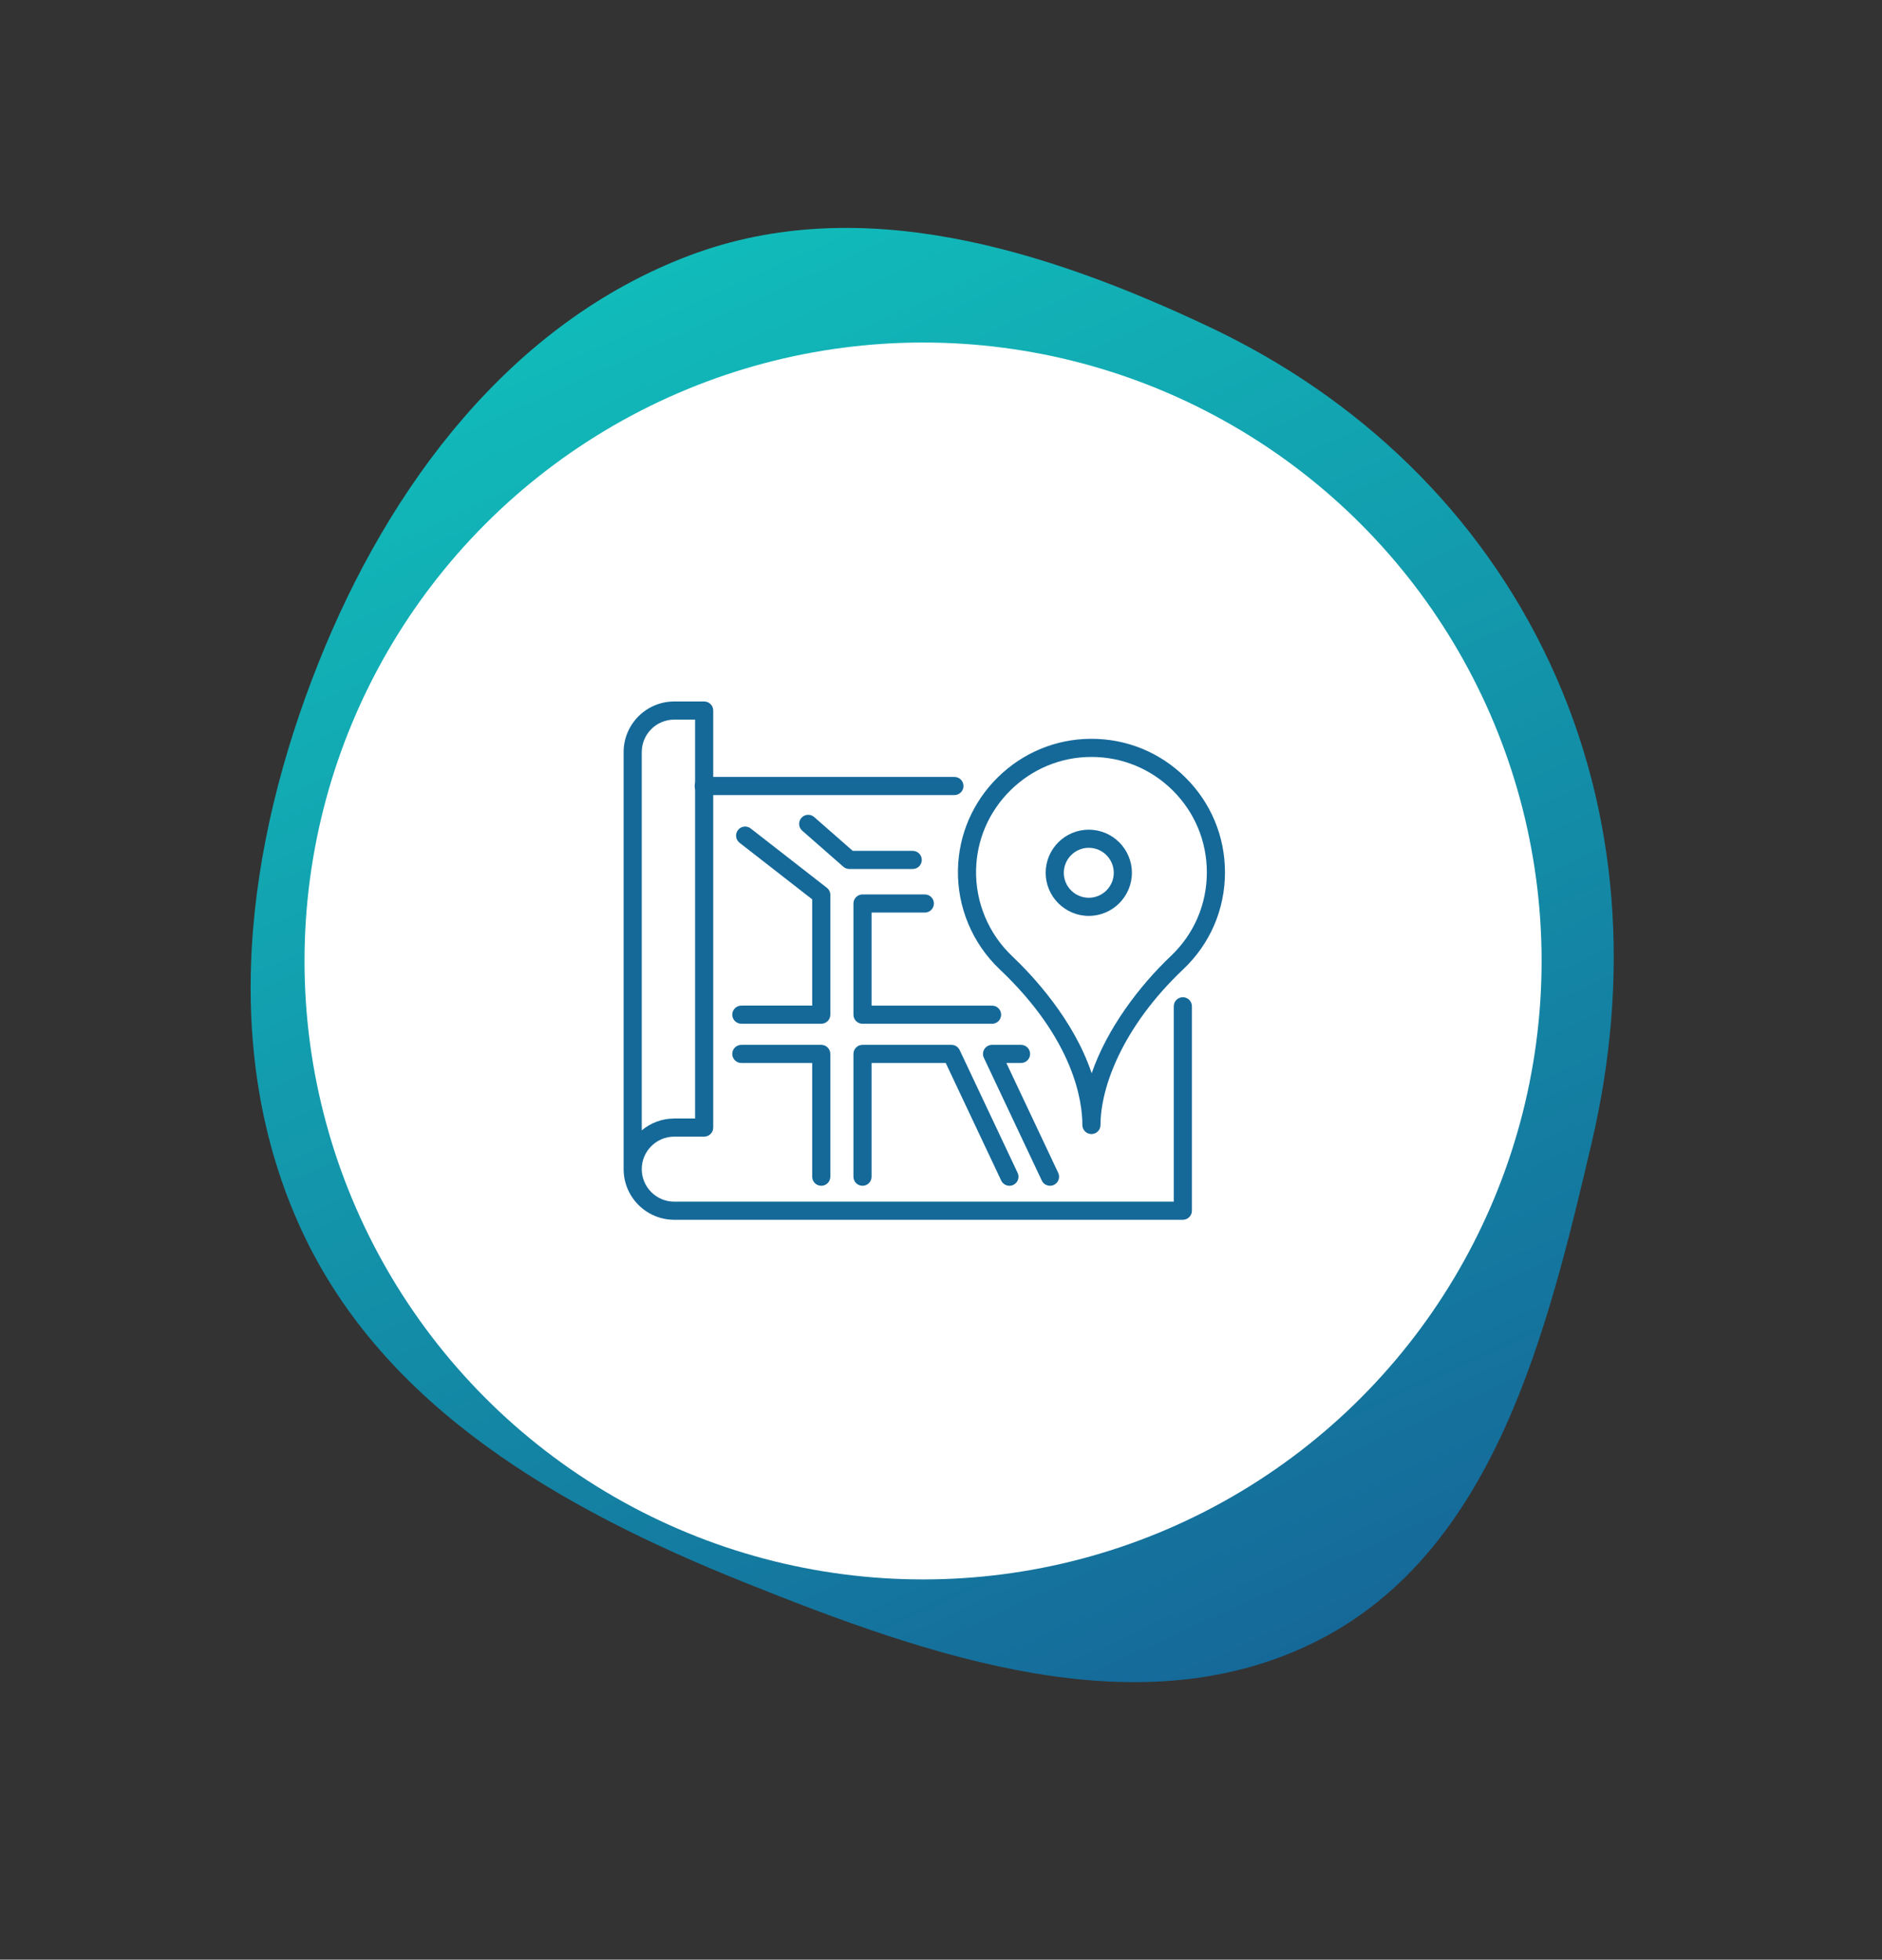
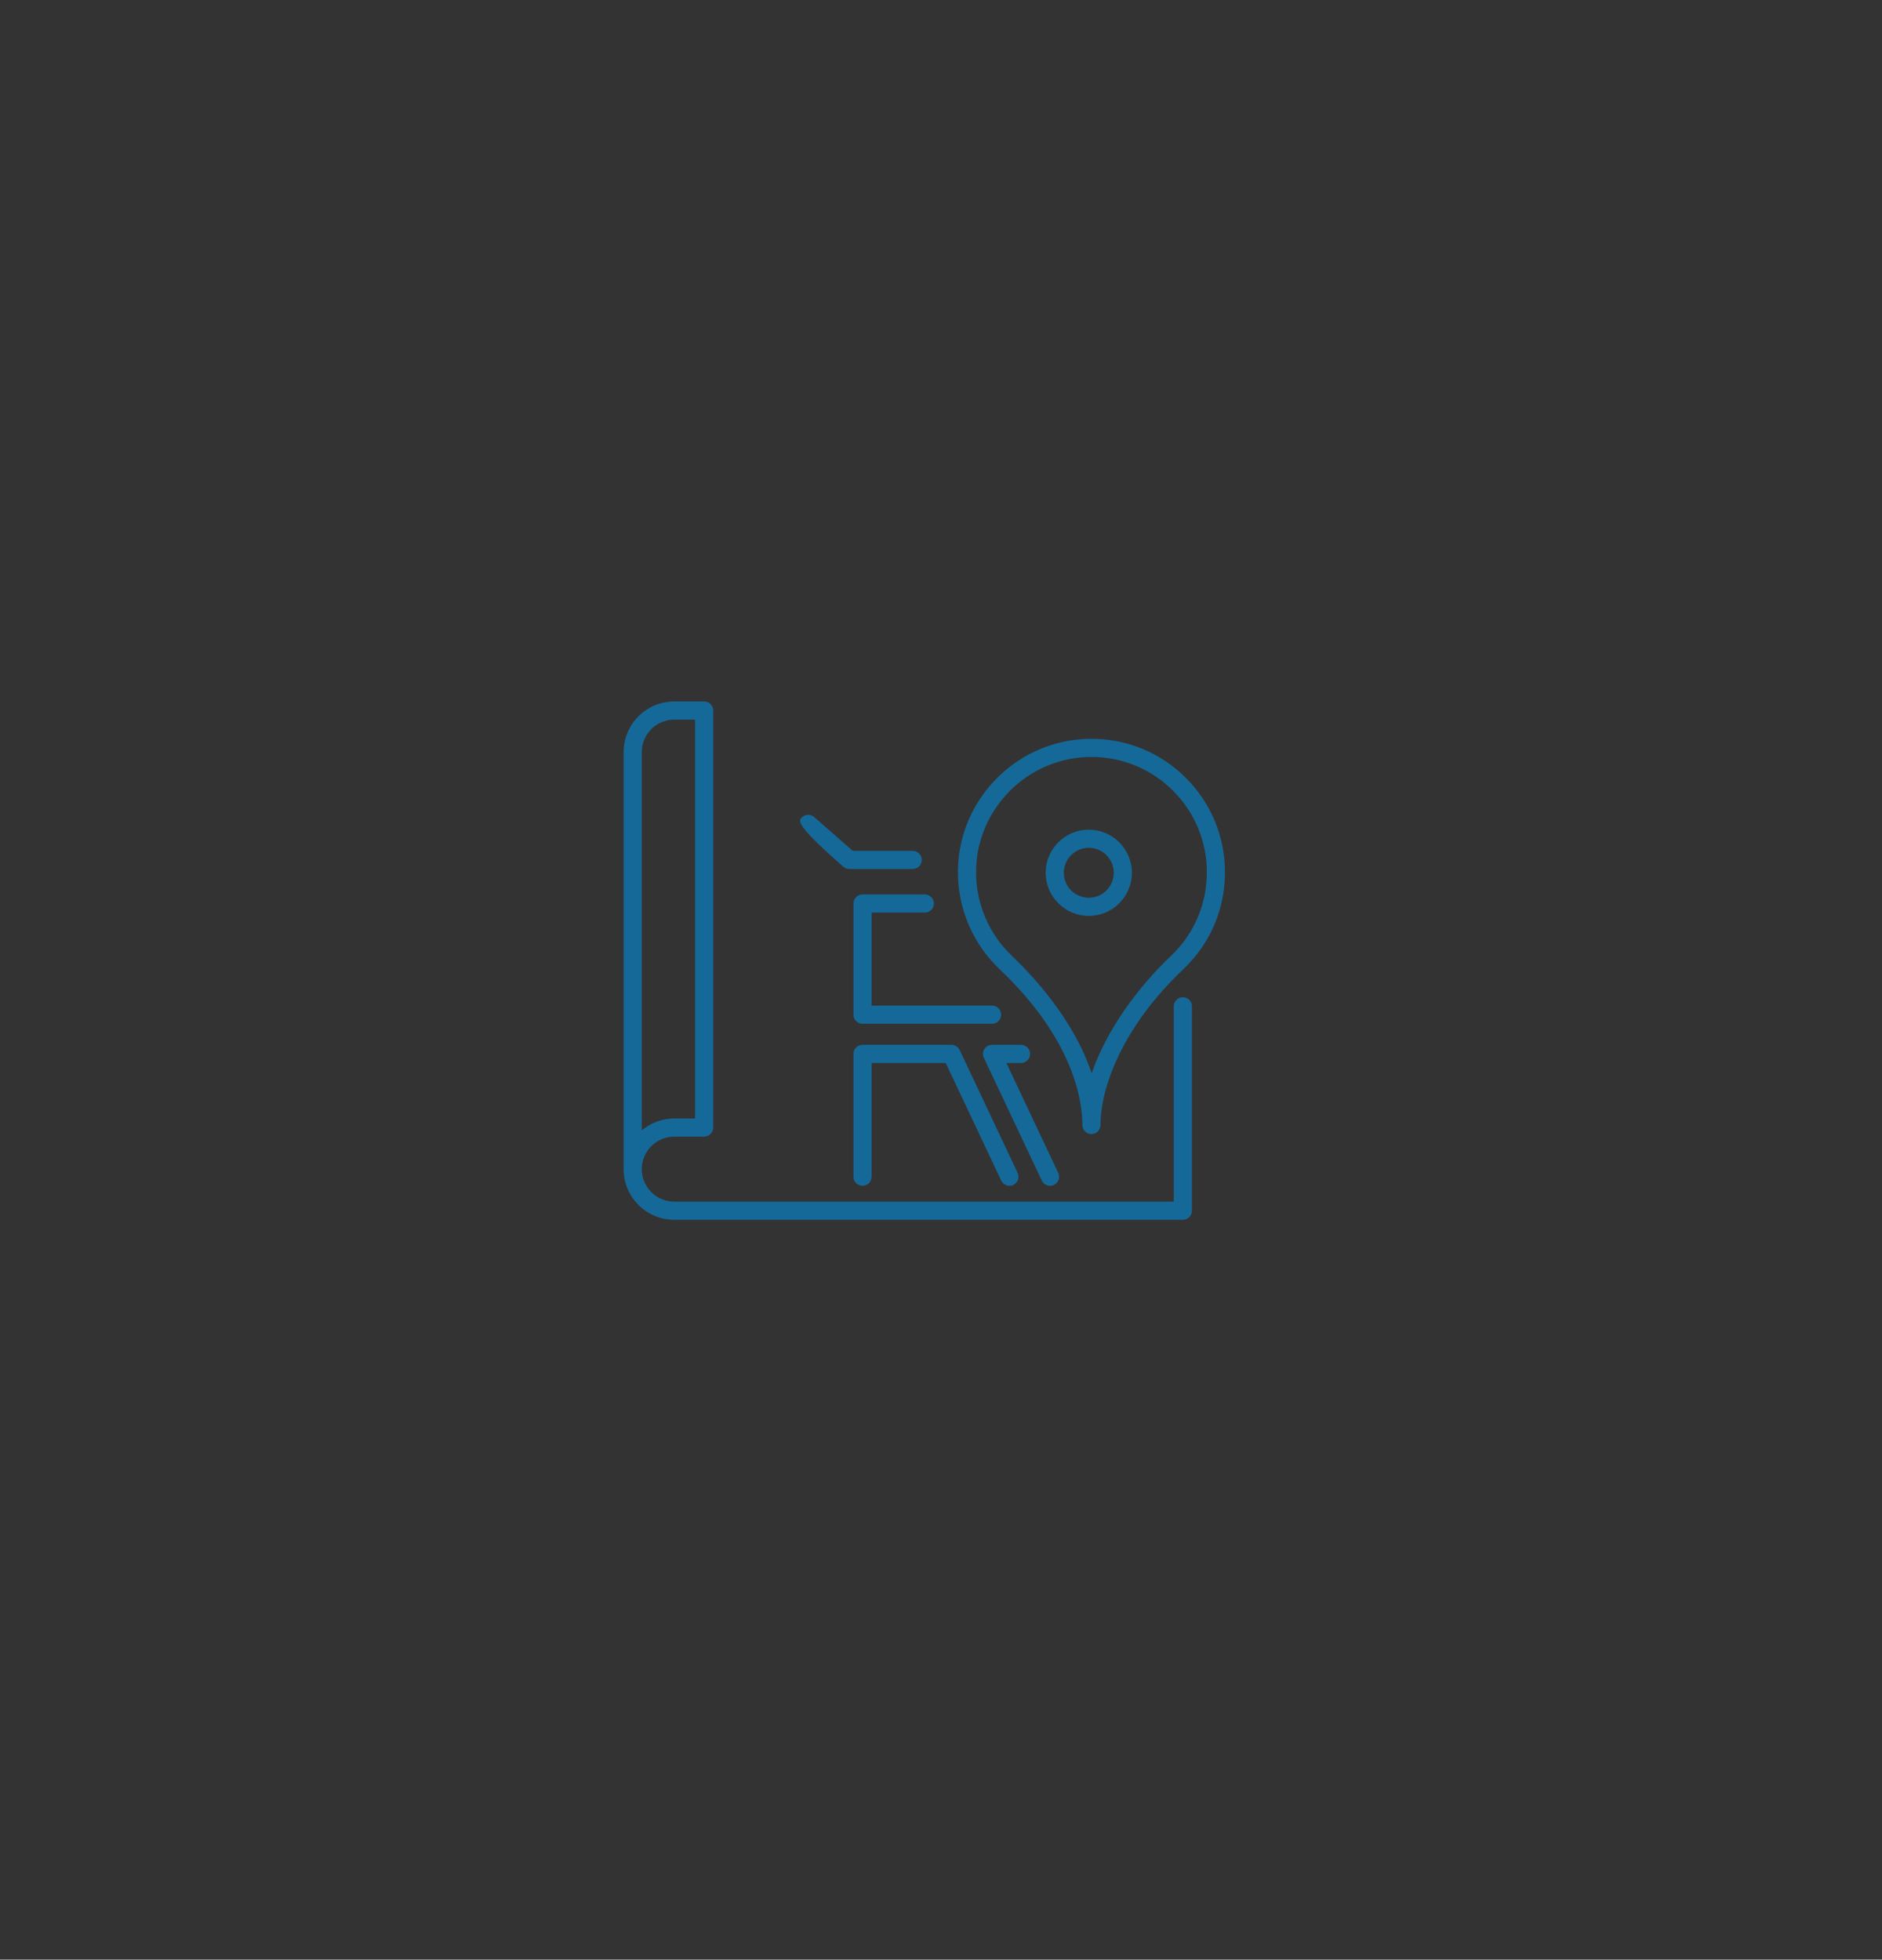
<svg xmlns="http://www.w3.org/2000/svg" width="169" height="176" viewBox="0 0 169 176" fill="none">
  <rect x="0" y="0" width="169" height="176" fill="#333333" stroke="none" />
-   <path fill-rule="evenodd" clip-rule="evenodd" d="M61.934 22.938C77.198 17.185 93.842 22.383 108.628 29.377C122.027 35.716 132.829 46.004 139.127 59.455C145.5 73.065 146.353 88.027 142.93 102.632C138.905 119.802 134.163 139.143 118.551 147.232C102.559 155.516 83.525 148.817 66.771 142.087C50.48 135.544 34.469 126.463 27.082 110.492C19.661 94.447 22.072 75.93 28.593 59.547C34.949 43.581 45.89 28.986 61.934 22.938Z" fill="url(#paint0_linear_192_25)" />
-   <circle cx="82.889" cy="86.307" r="55.544" fill="white" />
  <path d="M98.01 67.982H97.934C95.234 68.002 92.68 69.064 90.742 70.975C88.805 72.885 87.706 75.424 87.65 78.123C87.589 81.039 88.768 83.861 90.883 85.866C92.714 87.602 96.409 91.541 98.03 96.395C99.426 92.337 102.351 88.507 105.138 85.864C107.223 83.887 108.372 81.216 108.372 78.344C108.372 75.563 107.284 72.951 105.311 70.991C103.355 69.049 100.764 67.982 98.01 67.982ZM98.009 101.851C97.559 101.851 97.195 101.487 97.195 101.037V101.027C97.195 98.941 96.47 93.403 89.763 87.048C87.315 84.728 85.952 81.462 86.022 78.089C86.087 74.964 87.358 72.024 89.599 69.814C91.841 67.606 94.796 66.376 97.922 66.354C101.146 66.33 104.173 67.568 106.457 69.835C108.742 72.104 110 75.126 110 78.344C110 81.668 108.671 84.758 106.259 87.046C100.776 92.243 98.823 97.681 98.823 101.037C98.823 101.487 98.459 101.851 98.009 101.851Z" fill="#156999" />
  <path d="M97.77 76.143C96.534 76.143 95.528 77.15 95.528 78.387C95.528 79.623 96.534 80.629 97.77 80.629C99.007 80.629 100.014 79.623 100.014 78.387C100.014 77.15 99.007 76.143 97.77 76.143ZM97.77 82.258C95.636 82.258 93.899 80.521 93.899 78.387C93.899 76.252 95.636 74.515 97.77 74.515C99.905 74.515 101.642 76.252 101.642 78.387C101.642 80.521 99.905 82.258 97.77 82.258Z" fill="#156999" />
  <path d="M60.548 64.628C58.938 64.628 57.628 65.937 57.628 67.548V101.519C58.419 100.856 59.438 100.455 60.548 100.455H62.418V64.628H60.548ZM106.217 109.551H60.548C58.04 109.551 56 107.511 56 105.003V67.548C56 65.04 58.04 63 60.548 63H63.232C63.681 63 64.046 63.364 64.046 63.814V101.269C64.046 101.719 63.681 102.083 63.232 102.083H60.548C58.938 102.083 57.628 103.394 57.628 105.003C57.628 106.613 58.938 107.923 60.548 107.923H105.403V90.376C105.403 89.927 105.767 89.562 106.217 89.562C106.666 89.562 107.031 89.927 107.031 90.376V108.737C107.031 109.187 106.666 109.551 106.217 109.551Z" fill="#156999" />
-   <path d="M85.705 71.406H63.194C62.744 71.406 62.379 71.041 62.379 70.592C62.379 70.141 62.744 69.778 63.194 69.778H85.705C86.154 69.778 86.519 70.141 86.519 70.592C86.519 71.041 86.154 71.406 85.705 71.406Z" fill="#156999" />
-   <path d="M73.748 91.943H66.57C66.121 91.943 65.756 91.58 65.756 91.129C65.756 90.68 66.121 90.315 66.57 90.315H72.934V80.772L66.411 75.69C66.056 75.414 65.993 74.902 66.269 74.548C66.546 74.193 67.057 74.129 67.412 74.406L74.249 79.732C74.447 79.886 74.562 80.123 74.562 80.375V91.129C74.562 91.58 74.198 91.943 73.748 91.943Z" fill="#156999" />
-   <path d="M73.748 106.497C73.299 106.497 72.934 106.133 72.934 105.683V95.468H66.57C66.121 95.468 65.756 95.105 65.756 94.654C65.756 94.205 66.121 93.84 66.57 93.84H73.748C74.198 93.84 74.562 94.205 74.562 94.654V105.683C74.562 106.133 74.198 106.497 73.748 106.497Z" fill="#156999" />
  <path d="M89.086 91.946H77.452C77.003 91.946 76.638 91.582 76.638 91.132V81.145C76.638 80.696 77.003 80.331 77.452 80.331H83.049C83.499 80.331 83.863 80.696 83.863 81.145C83.863 81.595 83.499 81.96 83.049 81.96H78.266V90.317H89.086C89.536 90.317 89.9 90.682 89.9 91.132C89.9 91.582 89.536 91.946 89.086 91.946Z" fill="#156999" />
  <path d="M90.645 106.497C90.34 106.497 90.047 106.325 89.908 106.031L84.924 95.468H78.266V105.683C78.266 106.133 77.902 106.497 77.452 106.497C77.003 106.497 76.638 106.133 76.638 105.683V94.654C76.638 94.205 77.003 93.84 77.452 93.84H85.441C85.755 93.84 86.042 94.022 86.176 94.307L91.381 105.336C91.573 105.742 91.398 106.227 90.993 106.419C90.88 106.472 90.761 106.497 90.645 106.497Z" fill="#156999" />
  <path d="M94.29 106.497C93.985 106.497 93.692 106.325 93.553 106.031L88.349 95.002C88.229 94.75 88.248 94.454 88.397 94.219C88.546 93.983 88.806 93.84 89.085 93.84H91.687C92.137 93.84 92.501 94.205 92.501 94.654C92.501 95.105 92.137 95.468 91.687 95.468H90.37L95.026 105.336C95.217 105.742 95.044 106.227 94.637 106.419C94.525 106.472 94.406 106.497 94.29 106.497Z" fill="#156999" />
-   <path d="M81.961 78.046H76.268C76.07 78.046 75.879 77.974 75.731 77.844L72.038 74.605C71.7 74.308 71.666 73.794 71.962 73.456C72.259 73.118 72.773 73.084 73.111 73.38L76.574 76.417H81.961C82.411 76.417 82.775 76.782 82.775 77.231C82.775 77.681 82.411 78.046 81.961 78.046Z" fill="#156999" />
+   <path d="M81.961 78.046H76.268C76.07 78.046 75.879 77.974 75.731 77.844C71.7 74.308 71.666 73.794 71.962 73.456C72.259 73.118 72.773 73.084 73.111 73.38L76.574 76.417H81.961C82.411 76.417 82.775 76.782 82.775 77.231C82.775 77.681 82.411 78.046 81.961 78.046Z" fill="#156999" />
  <defs>
    <linearGradient id="paint0_linear_192_25" x1="56.024" y1="25.519" x2="112.7" y2="149.943" gradientUnits="userSpaceOnUse">
      <stop stop-color="#11BBBA" />
      <stop offset="1" stop-color="#156999" />
    </linearGradient>
  </defs>
</svg>